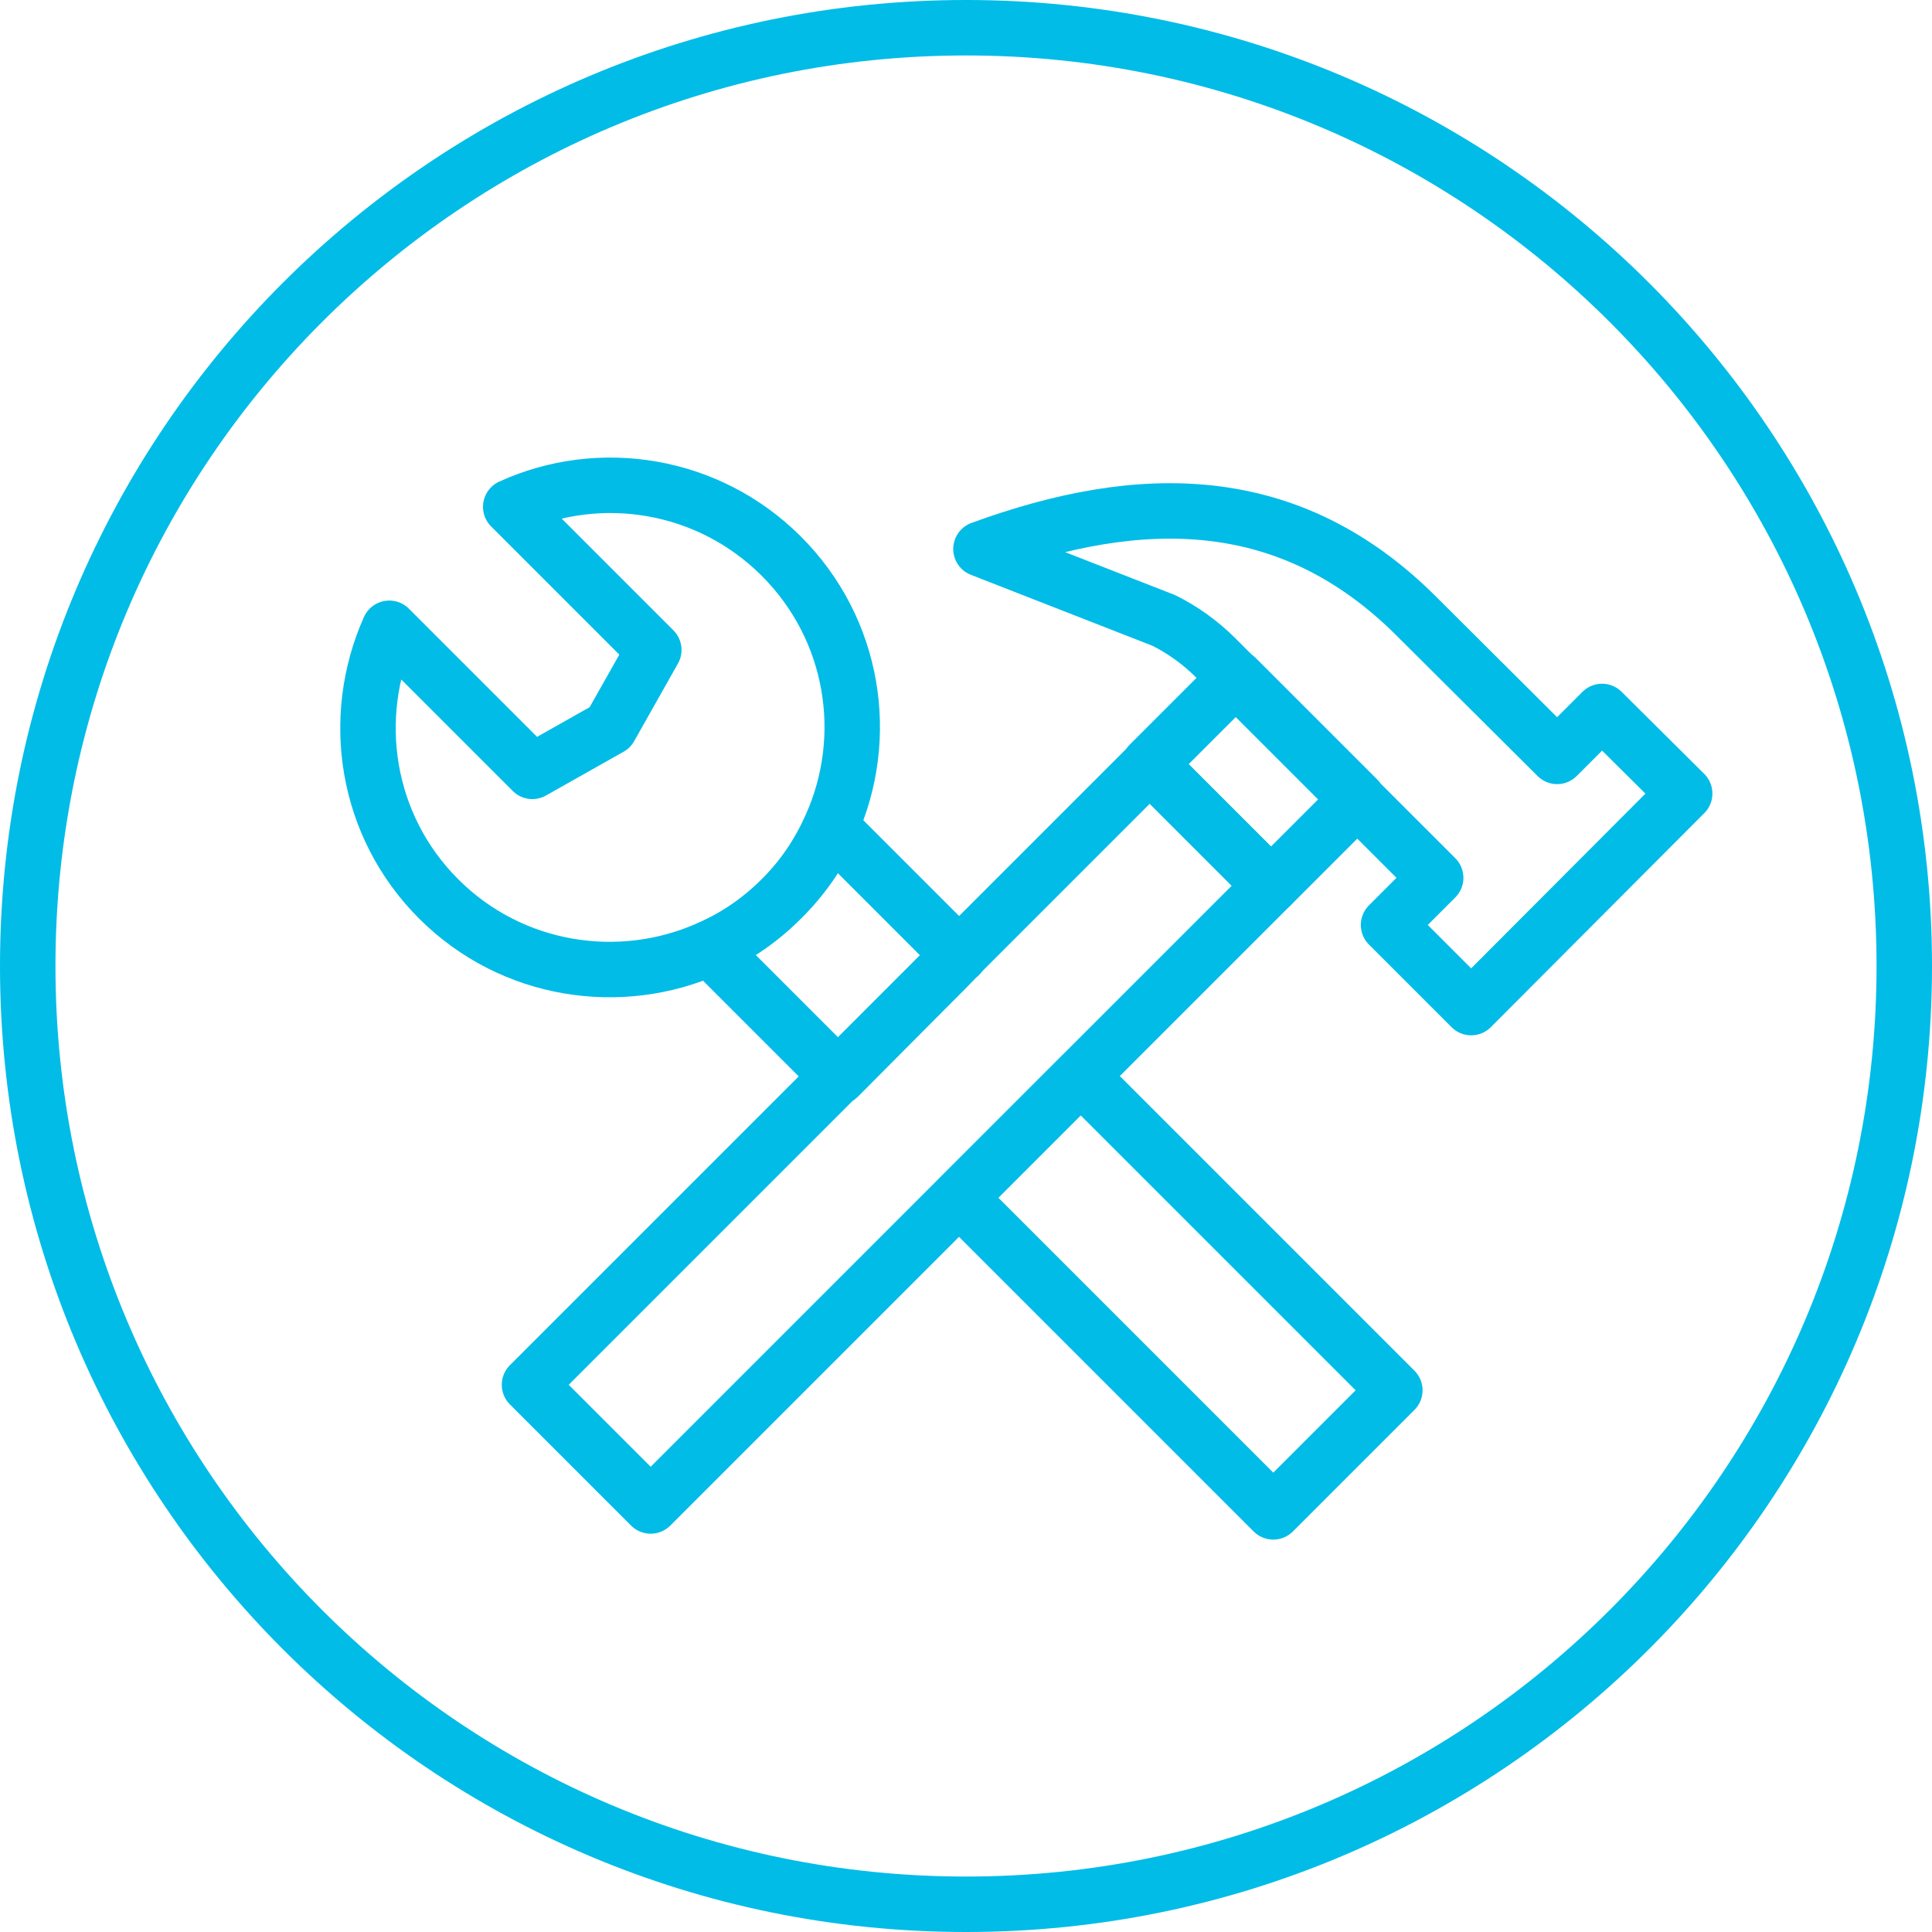
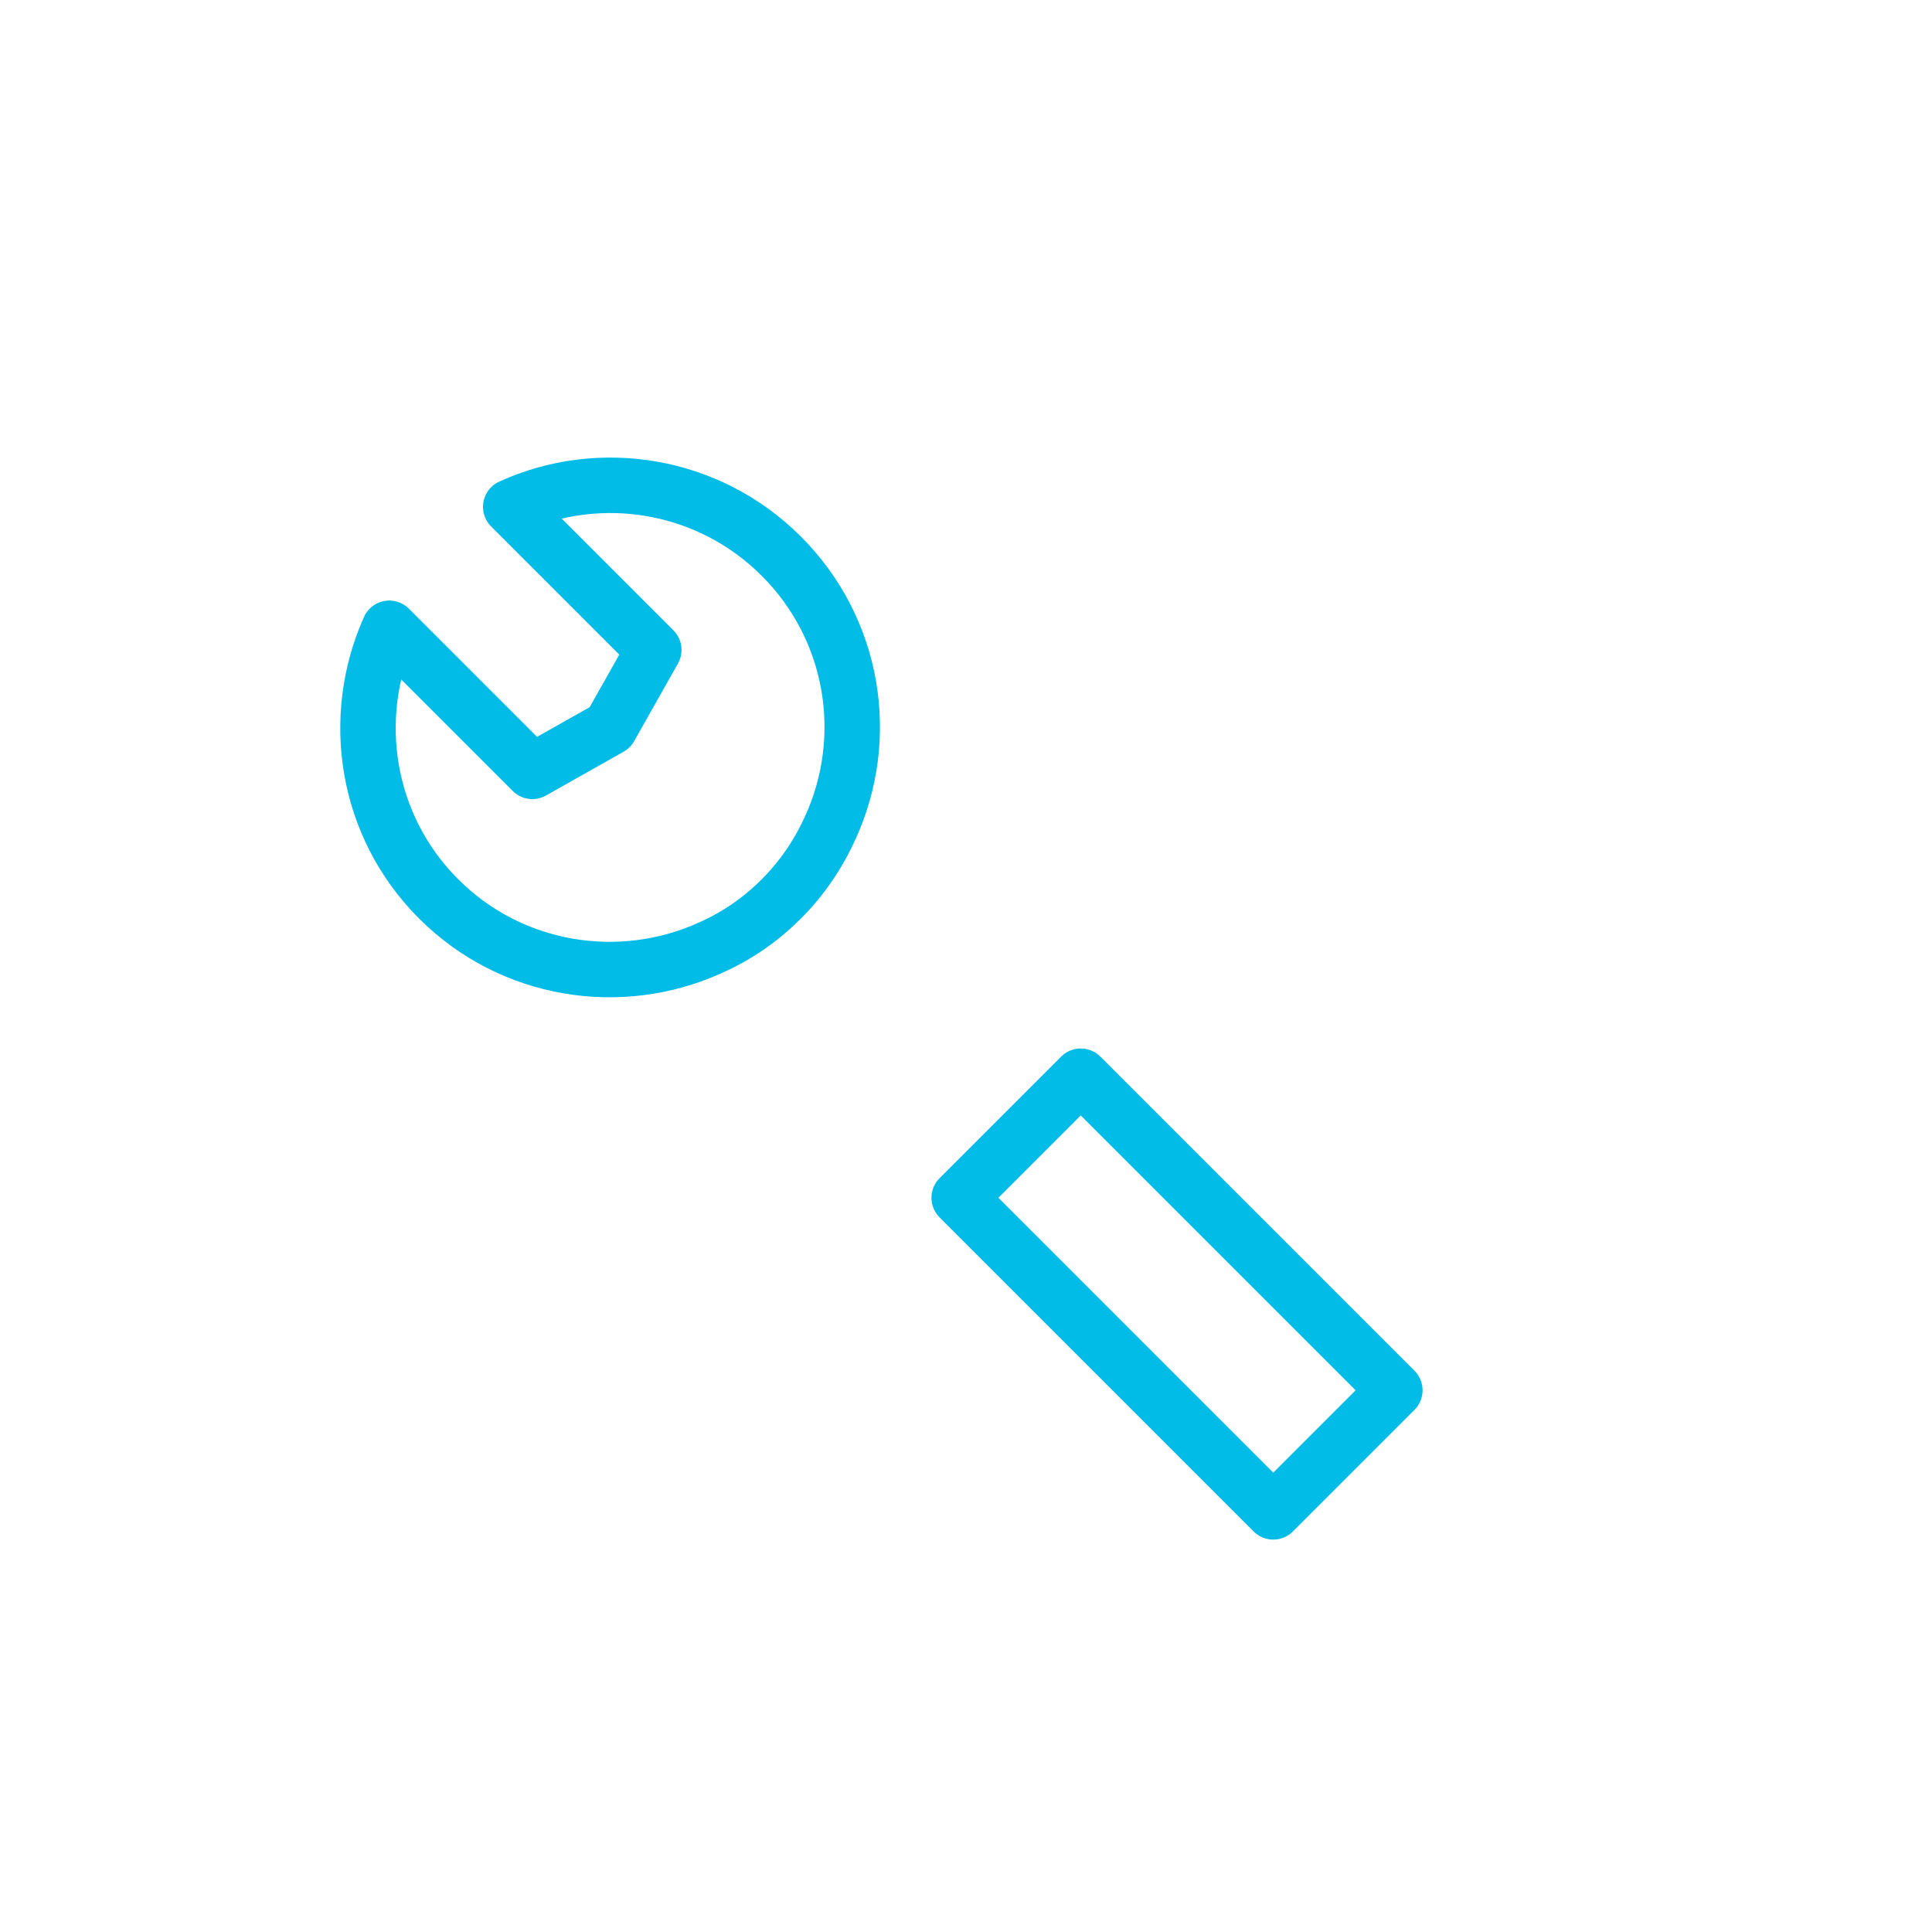
<svg xmlns="http://www.w3.org/2000/svg" id="Layer_2" viewBox="0 0 34.84 34.84">
  <defs>
    <style>.cls-1{fill:none;stroke:#00bce7;stroke-linecap:round;stroke-linejoin:round;}</style>
  </defs>
  <g id="Layer_1-2">
-     <path class="cls-1" d="m17.42.5C8.07.5.5,8.07.5,17.42s7.57,16.92,16.92,16.92,16.92-7.58,16.92-16.92S26.77.5,17.42.5Z" />
-     <rect class="cls-1" x="8.32" y="18.93" width="15.82" height="3.09" transform="translate(-9.72 17.47) rotate(-45)" />
-     <rect class="cls-1" x="21.5" y="12.55" width="2.21" height="3.1" transform="translate(-3.35 20.11) rotate(-45)" />
-     <path class="cls-1" d="m30.38,14.31l-3.85,3.86-1.49-1.49.85-.85-3.97-3.97c-.27-.27-.59-.5-.93-.67l-3.3-1.29c2.87-1.05,5.57-1.08,7.87,1.23l2.52,2.51.81-.81,1.49,1.48Z" />
-     <path class="cls-1" d="m17.3,17.22l-.26.27-1.92,1.93-2.32-2.32c.48-.21.91-.51,1.29-.89.39-.38.69-.82.9-1.29l2.31,2.31Z" />
    <rect class="cls-1" x="19.67" y="19.33" width="3.1" height="8.01" transform="translate(-10.28 21.84) rotate(-45)" />
    <path class="cls-1" d="m14.09,10.03c1.32,1.32,1.62,3.27.89,4.88-.21.47-.5.91-.89,1.3s-.82.68-1.3.89c-1.6.72-3.56.43-4.88-.89s-1.61-3.27-.89-4.88l2.58,2.58,1.4-.79.79-1.4-2.58-2.58c1.6-.73,3.56-.43,4.88.89Z" />
  </g>
</svg>